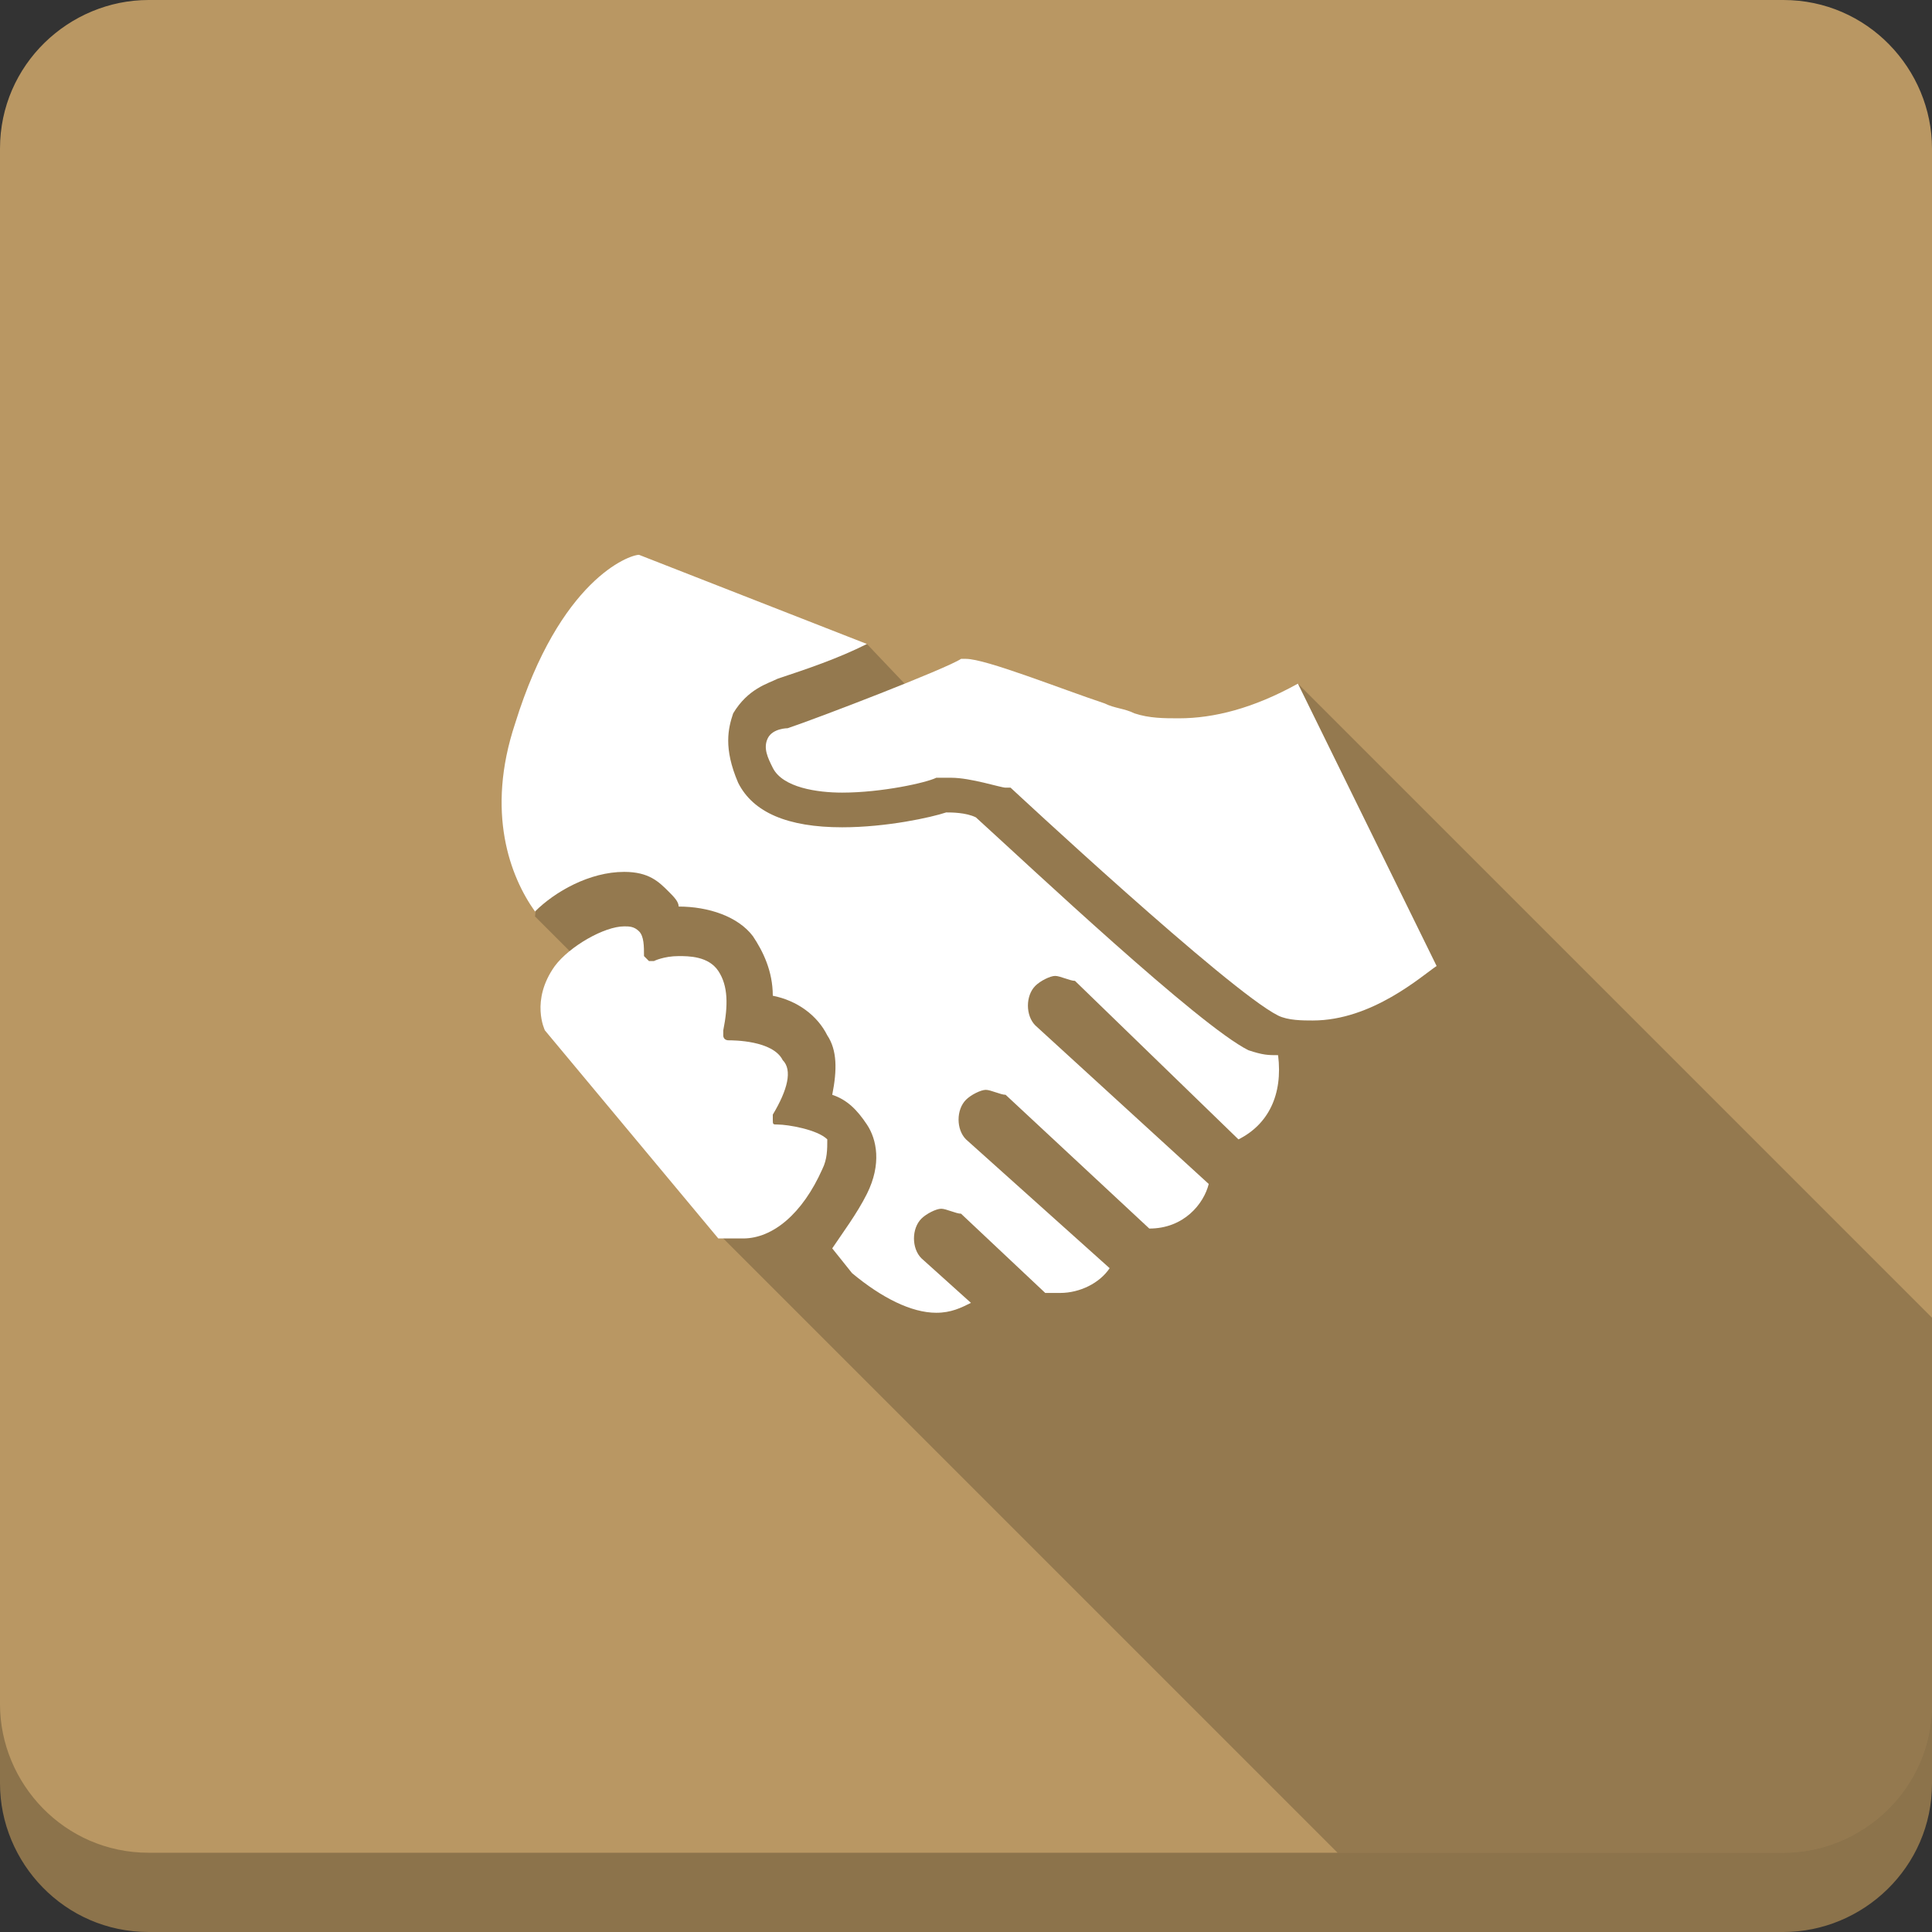
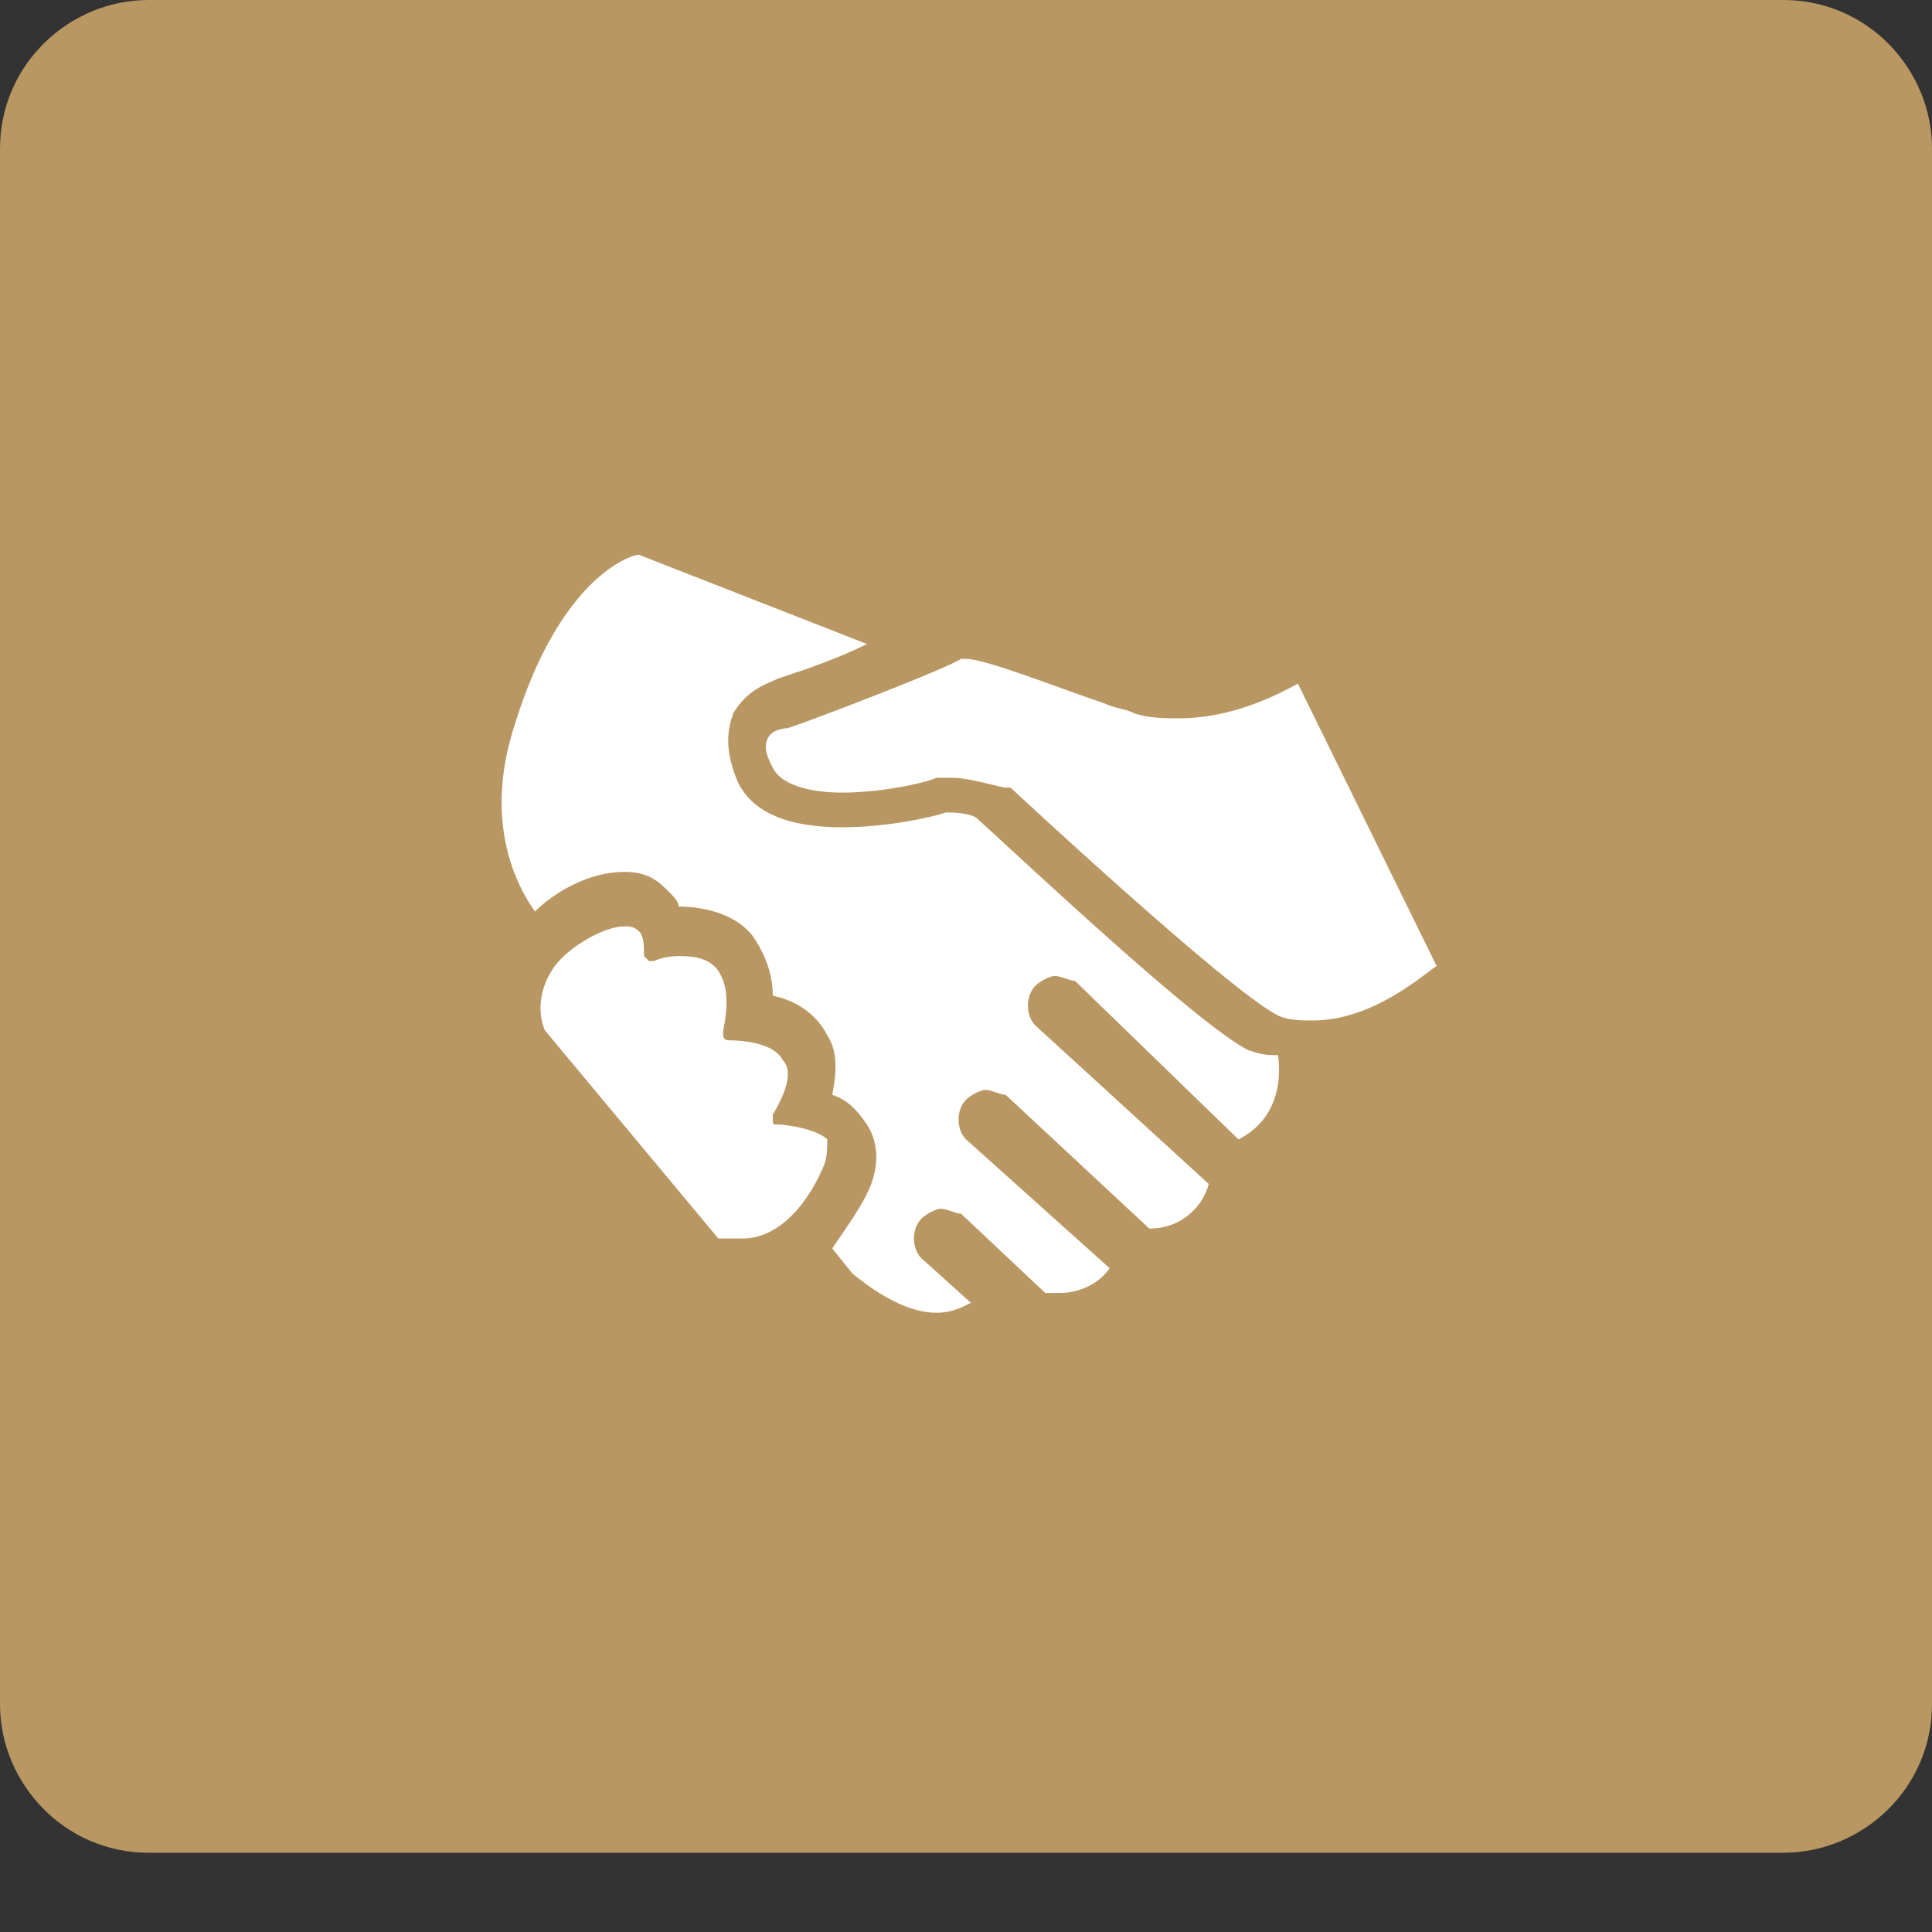
<svg xmlns="http://www.w3.org/2000/svg" xmlns:xlink="http://www.w3.org/1999/xlink" version="1.1" id="Layer_1" x="0px" y="0px" width="39px" height="39px" viewBox="0 0 39 39" enable-background="new 0 0 39 39" xml:space="preserve">
  <rect x="0" y="0" width="39" height="39" fill="#333333" stroke="none" />
  <g>
    <g>
-       <path fill="#8C734B" d="M39,36c0,1.7-1.4,3-3,3H3c-1.7,0-3-1.4-3-3V4.6c0-1.7,1.4-3,3-3H36c1.7,0,3,1.4,3,3V36z" />
      <path fill="#B99763" d="M39,34.4c0,1.7-1.4,3-3,3H3c-1.7,0-3-1.4-3-3V3c0-1.7,1.4-3,3-3H36c1.7,0,3,1.4,3,3V34.4z" />
    </g>
    <g>
      <defs>
-         <path id="SVGID_1_" d="M39,34.4c0,1.7-1.4,3-3,3H3c-1.7,0-3-1.4-3-3V3c0-1.7,1.4-3,3-3H36c1.7,0,3,1.4,3,3V34.4z" />
-       </defs>
+         </defs>
      <clipPath id="SVGID_2_">
        <use xlink:href="#SVGID_1_" overflow="visible" />
      </clipPath>
      <path opacity="0.2" clip-path="url(#SVGID_2_)" d="M26.2,13.8l-1.4,1.7c-0.2,0.2-5.4-0.5-5.4-0.5L17.5,13l-2.7,0.8    c-0.1,0.1-0.2,0.2-0.4,0.4c0,0,0,0,0,0c-1.9,1.4-3.4,2.5-3.4,2.5l-0.2,1.8l5.1,5.1c-0.9,0.8-1.4,1.3-1.4,1.3l15.2,15.2l10-0.1    L41,28.6L26.2,13.8z" />
    </g>
    <g>
      <g>
        <g>
          <path fill="#FFFFFF" d="M25.2,21.2L25.2,21.2c-1-0.5-4.4-3.7-5.5-4.7c-0.2-0.1-0.5-0.1-0.6-0.1c0,0,0,0,0,0      c-0.3,0.1-1.2,0.3-2.1,0.3c-1.1,0-1.8-0.3-2.1-0.9c-0.3-0.7-0.2-1.1-0.1-1.4c0.3-0.5,0.7-0.6,0.9-0.7c0.6-0.2,1.2-0.4,1.8-0.7      l-4.6-1.8c-0.2,0-1.6,0.5-2.5,3.4c-0.6,1.8-0.1,3.1,0.4,3.8c0.4-0.4,1.1-0.8,1.8-0.8c0.5,0,0.7,0.2,0.9,0.4      c0.1,0.1,0.2,0.2,0.2,0.3c0.6,0,1.2,0.2,1.5,0.6c0.2,0.3,0.4,0.7,0.4,1.2c0.5,0.1,0.9,0.4,1.1,0.8c0.2,0.3,0.2,0.7,0.1,1.2      c0.3,0.1,0.5,0.3,0.7,0.6c0.2,0.3,0.3,0.8,0,1.4c-0.2,0.4-0.5,0.8-0.7,1.1l0.4,0.5c0.6,0.5,1.2,0.8,1.7,0.8      c0.3,0,0.5-0.1,0.7-0.2l-1-0.9c-0.2-0.2-0.2-0.6,0-0.8c0.1-0.1,0.3-0.2,0.4-0.2c0.1,0,0.3,0.1,0.4,0.1l1.7,1.6      c0.1,0,0.2,0,0.3,0c0.4,0,0.8-0.2,1-0.5L19.5,23c-0.2-0.2-0.2-0.6,0-0.8c0.1-0.1,0.3-0.2,0.4-0.2c0.1,0,0.3,0.1,0.4,0.1l2.9,2.7      c0.7,0,1.1-0.5,1.2-0.9l-3.5-3.2c-0.2-0.2-0.2-0.6,0-0.8c0.1-0.1,0.3-0.2,0.4-0.2c0.1,0,0.3,0.1,0.4,0.1L25,23      c0.6-0.3,0.9-0.9,0.8-1.7C25.6,21.3,25.5,21.3,25.2,21.2L25.2,21.2z" />
        </g>
      </g>
      <g>
        <g>
          <path fill="#FFFFFF" d="M26.2,13.8c-0.9,0.5-1.7,0.7-2.4,0.7c-0.3,0-0.6,0-0.9-0.1c-0.2-0.1-0.4-0.1-0.6-0.2      c-0.9-0.3-2.4-0.9-2.8-0.9c0,0-0.1,0-0.1,0c-0.3,0.2-2.9,1.2-3.5,1.4c0,0,0,0,0,0c0,0-0.3,0-0.4,0.2c-0.1,0.2,0,0.4,0.1,0.6      c0.2,0.4,0.9,0.5,1.4,0.5c0.8,0,1.7-0.2,1.9-0.3c0.1,0,0.2,0,0.3,0c0.4,0,1,0.2,1.1,0.2c0,0,0,0,0.1,0c0,0,4.4,4.1,5.4,4.6      c0.2,0.1,0.5,0.1,0.7,0.1c1.2,0,2.2-0.9,2.5-1.1L26.2,13.8z" />
        </g>
      </g>
      <g>
        <g>
          <path fill="#FFFFFF" d="M15.7,22.7c-0.1,0-0.1,0-0.1-0.1c0,0,0-0.1,0-0.1c0.3-0.5,0.4-0.9,0.2-1.1c-0.2-0.4-1-0.4-1.1-0.4      c0,0-0.1,0-0.1-0.1c0,0,0-0.1,0-0.1c0.1-0.5,0.1-0.9-0.1-1.2c-0.2-0.3-0.6-0.3-0.8-0.3c-0.3,0-0.5,0.1-0.5,0.1c0,0,0,0,0,0      c0,0-0.1,0-0.1,0c0,0-0.1-0.1-0.1-0.1c0-0.2,0-0.4-0.1-0.5c-0.1-0.1-0.2-0.1-0.3-0.1c-0.4,0-1.1,0.4-1.4,0.8      c-0.5,0.7-0.2,1.3-0.2,1.3l3.5,4.2C14.6,25,14.8,25,15,25c0.6,0,1.2-0.5,1.6-1.4c0.1-0.2,0.1-0.4,0.1-0.6      C16.5,22.8,15.9,22.7,15.7,22.7z" />
        </g>
      </g>
    </g>
  </g>
</svg>